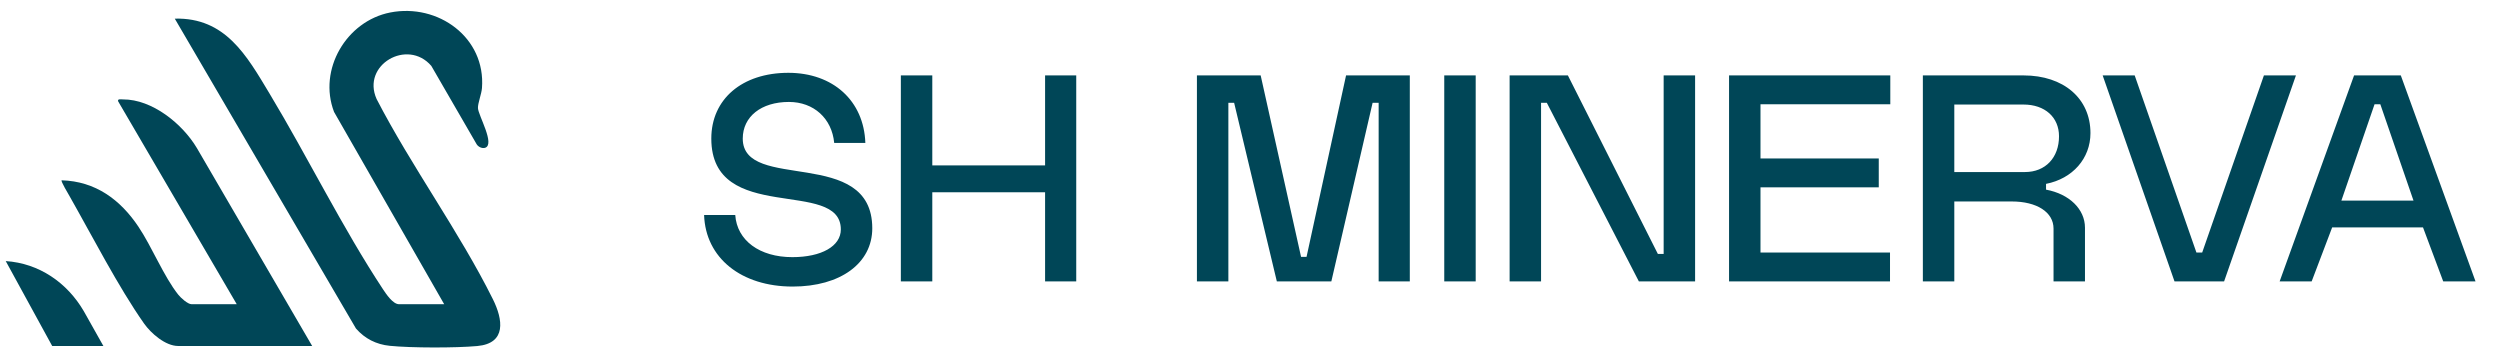
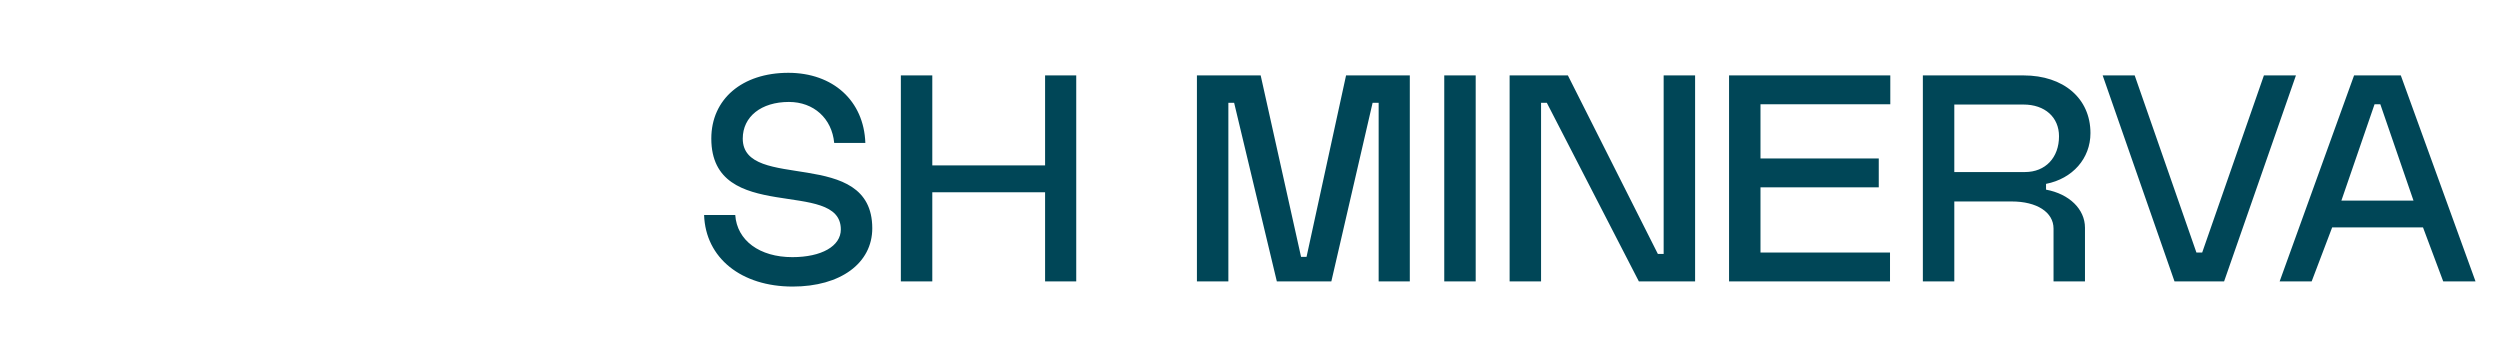
<svg xmlns="http://www.w3.org/2000/svg" width="208" height="29" viewBox="0 0 208 29" fill="none">
  <g clip-path="url(#clip0_3710_5261)">
    <path d="M39.708 28.79C37.907 28.954 34.227 28.952 32.431 28.772C31.305 28.659 30.351 28.177 29.615 27.33L14.541 1.551C18.755 1.44 20.529 4.633 22.406 7.752C25.593 13.046 28.492 18.959 31.866 24.069C32.122 24.454 32.685 25.311 33.202 25.311H36.957L27.793 9.313C26.445 5.794 28.817 1.756 32.467 1.039C36.444 0.258 40.424 3.118 40.1 7.327C40.059 7.841 39.748 8.591 39.766 8.996C39.793 9.6 41.223 12.026 40.357 12.298C40.112 12.375 39.802 12.223 39.664 12.013L35.885 5.481C33.906 3.179 30.06 5.396 31.333 8.239C34.231 13.847 38.219 19.285 41.011 24.9C41.845 26.579 42.162 28.567 39.708 28.79Z" fill="#004657" />
-     <path d="M25.973 28.786H14.821C13.765 28.786 12.56 27.735 11.984 26.915C9.854 23.89 7.654 19.604 5.78 16.308C5.684 16.141 5.045 15.072 5.126 15.001C7.942 15.082 10.005 16.605 11.518 18.863C12.648 20.55 13.625 23.001 14.831 24.517C15.04 24.779 15.616 25.311 15.942 25.311H19.697L9.835 8.441C9.738 8.199 10.081 8.271 10.23 8.271C12.667 8.257 15.189 10.312 16.381 12.319L25.973 28.786Z" fill="#004657" />
-     <path d="M8.601 28.786H4.342L0.477 21.722C3.252 21.902 5.586 23.519 6.967 25.881L8.601 28.786Z" fill="#004657" />
  </g>
  <path d="M61.797 11.53C61.797 16.018 72.573 12.13 72.573 18.994C72.573 21.898 69.933 23.842 65.949 23.842C61.677 23.842 58.701 21.466 58.581 17.89H61.173C61.317 20.002 63.189 21.394 65.925 21.394C68.349 21.394 69.957 20.482 69.957 19.09C69.957 14.77 59.181 18.754 59.181 11.53C59.181 8.242 61.749 6.058 65.589 6.058C69.309 6.058 71.877 8.386 71.997 11.89H69.405C69.213 9.85 67.701 8.482 65.637 8.482C63.333 8.482 61.797 9.706 61.797 11.53ZM86.951 6.274H89.543V23.41H86.951V15.994H77.567V23.41H74.951V6.274H77.567V13.762H86.951V6.274ZM117.296 6.274V23.41H114.704V8.554H114.2L110.768 23.41H106.232L102.68 8.554H102.2V23.41H99.584V6.274H104.888L108.248 21.37H108.704L111.992 6.274H117.296ZM120.162 6.274H122.778V23.41H120.162V6.274ZM138.416 6.274H141.032V23.41H136.352L128.696 8.554H128.216V23.41H125.6V6.274H130.448L137.936 21.13H138.416V6.274ZM146.473 8.674V13.186H156.313V15.586H146.473V21.01H157.249V23.41H143.857V6.274H157.273V8.674H146.473ZM170.23 15.778C172.174 16.138 173.47 17.41 173.47 18.946V23.41H170.854V19.018C170.854 17.65 169.462 16.762 167.374 16.762H162.598V23.41H159.982V6.274H168.358C171.694 6.274 173.926 8.194 173.926 11.074C173.926 13.186 172.438 14.866 170.23 15.298V15.778ZM162.598 14.314H168.478C170.182 14.314 171.31 13.114 171.31 11.338C171.31 9.754 170.134 8.698 168.358 8.698H162.598V14.314ZM174.942 6.274H177.606L182.742 21.01H183.222L188.358 6.274H191.022L185.046 23.41H180.918L174.942 6.274ZM203.275 23.41L201.595 18.922H194.035L192.331 23.41H189.667L195.859 6.274H199.747L205.963 23.41H203.275ZM194.803 16.69H200.803L198.043 8.674H197.563L194.803 16.69Z" fill="#004657" />
  <defs>
    <clipPath id="clip0_3710_5261">
-       <rect width="41.145" height="28" fill="white" transform="translate(0.477 0.91)" />
-     </clipPath>
+       </clipPath>
  </defs>
</svg>